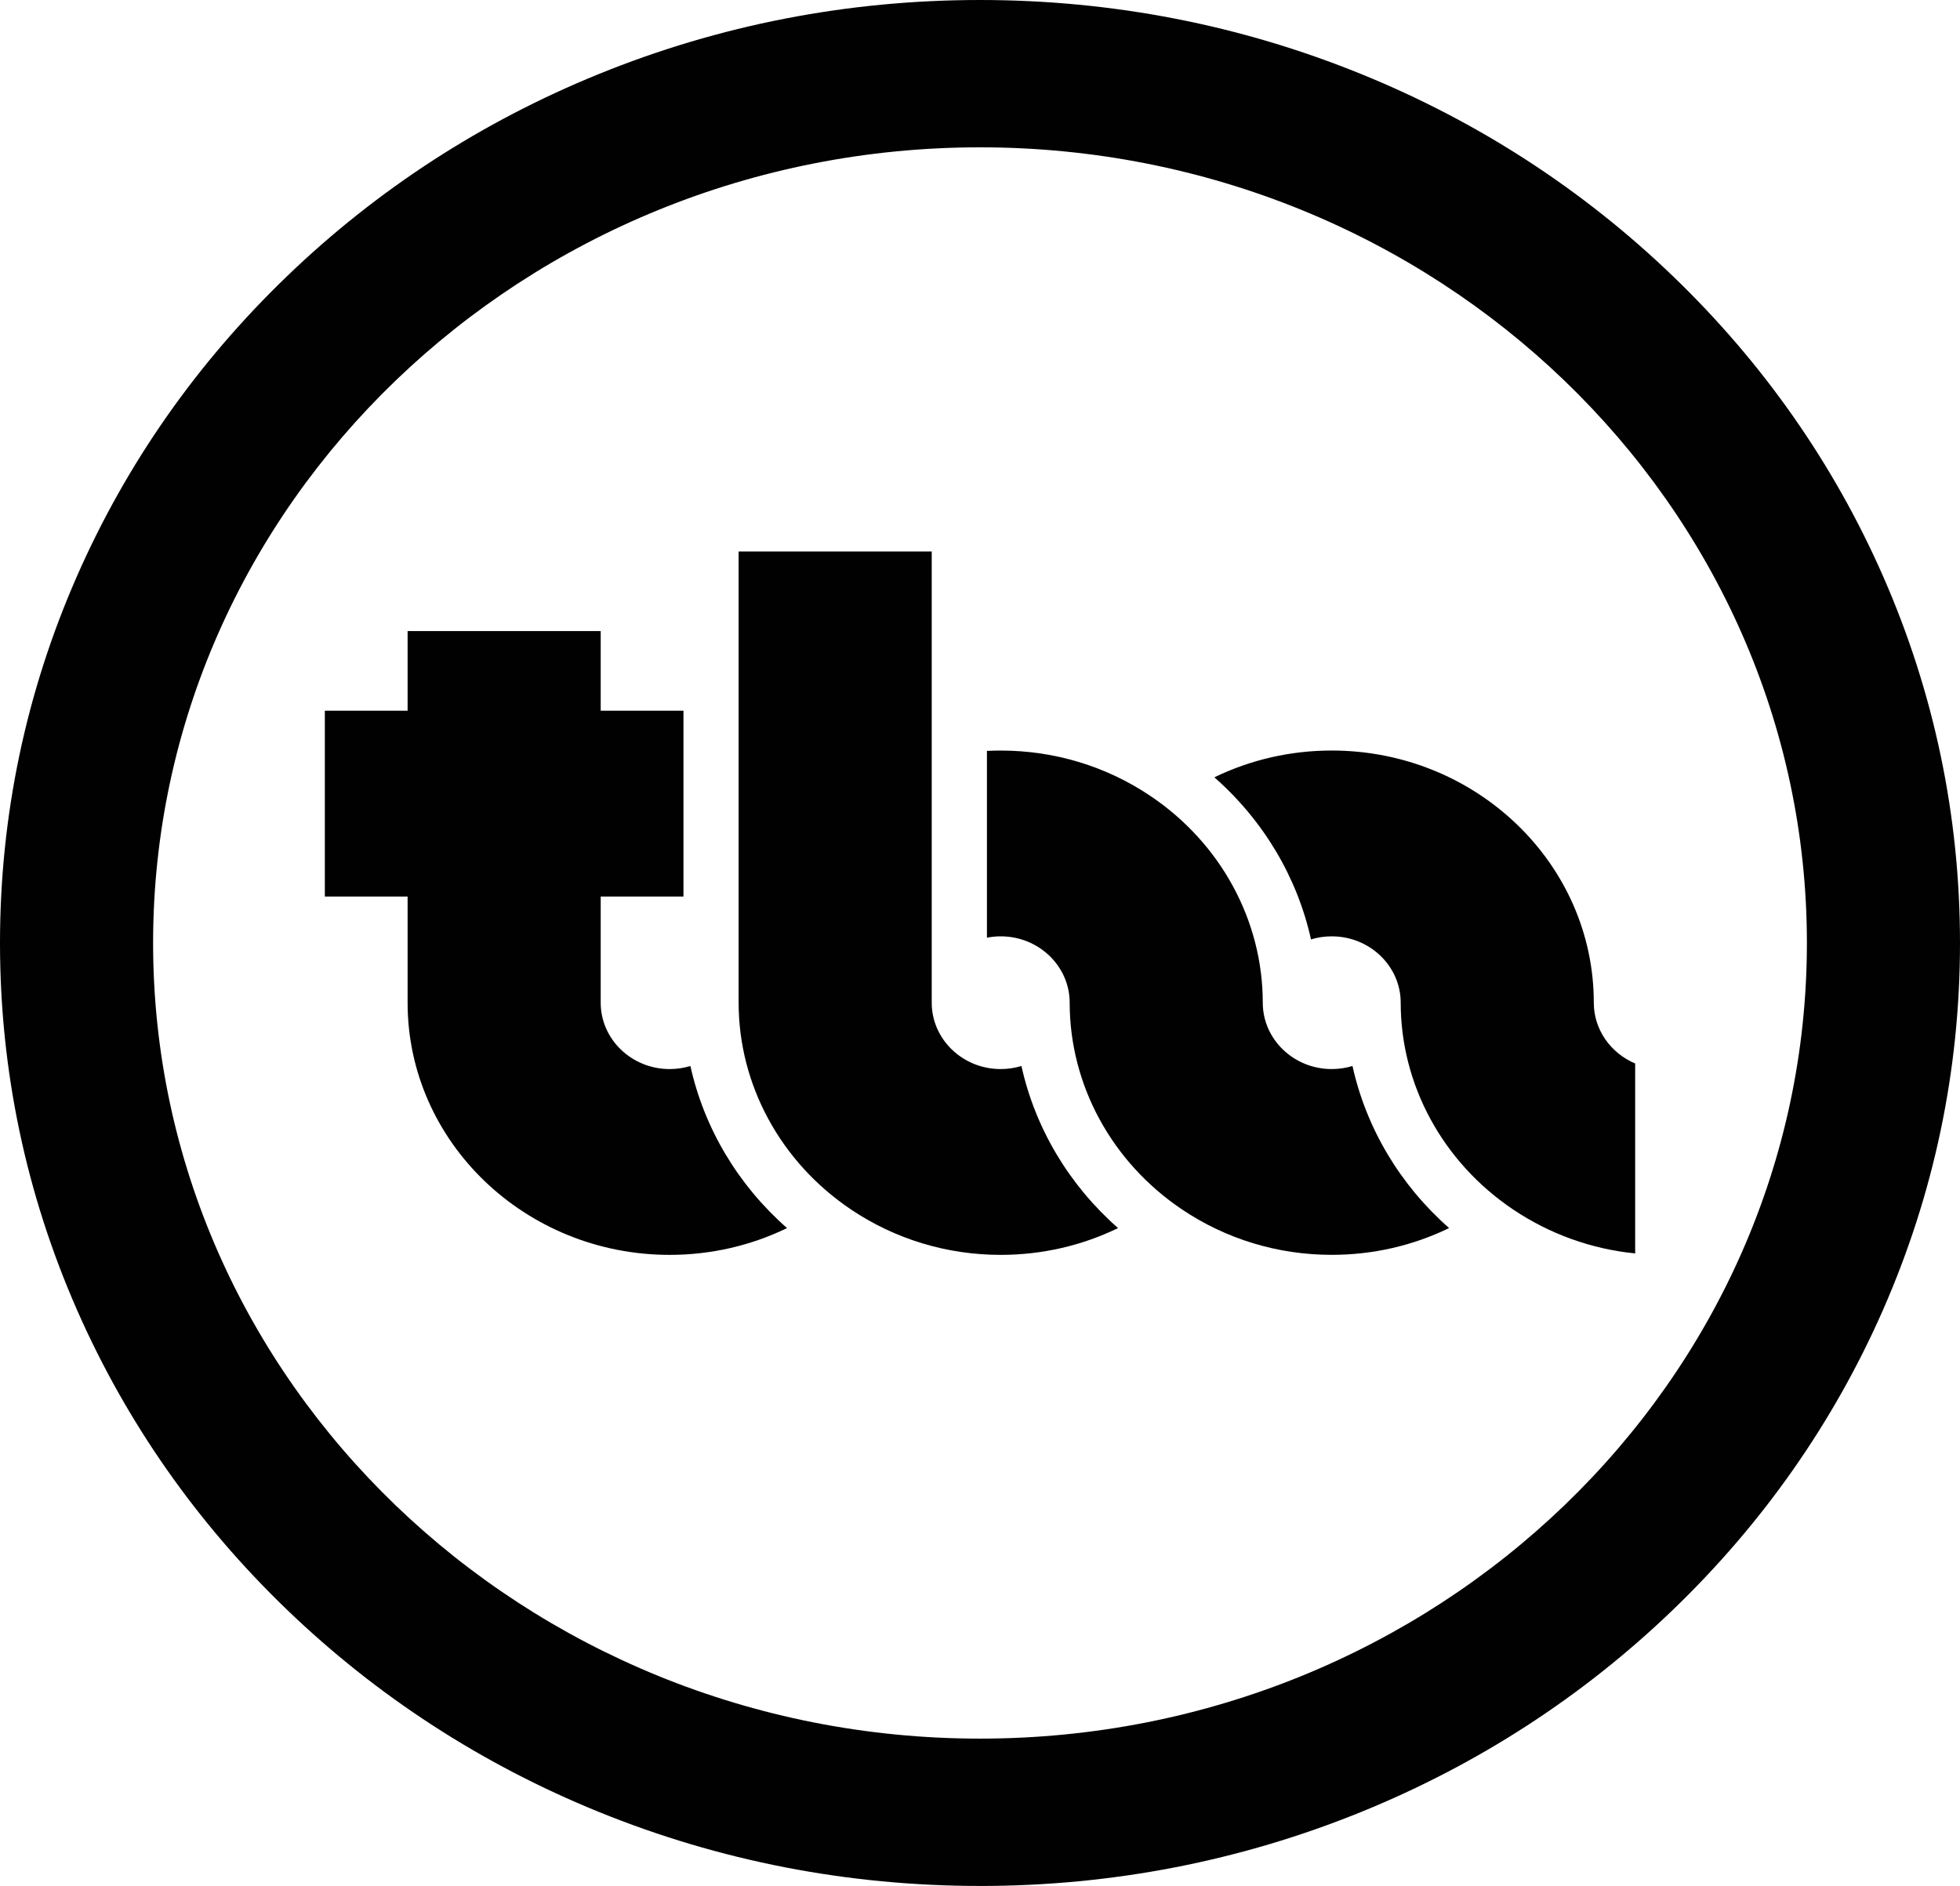
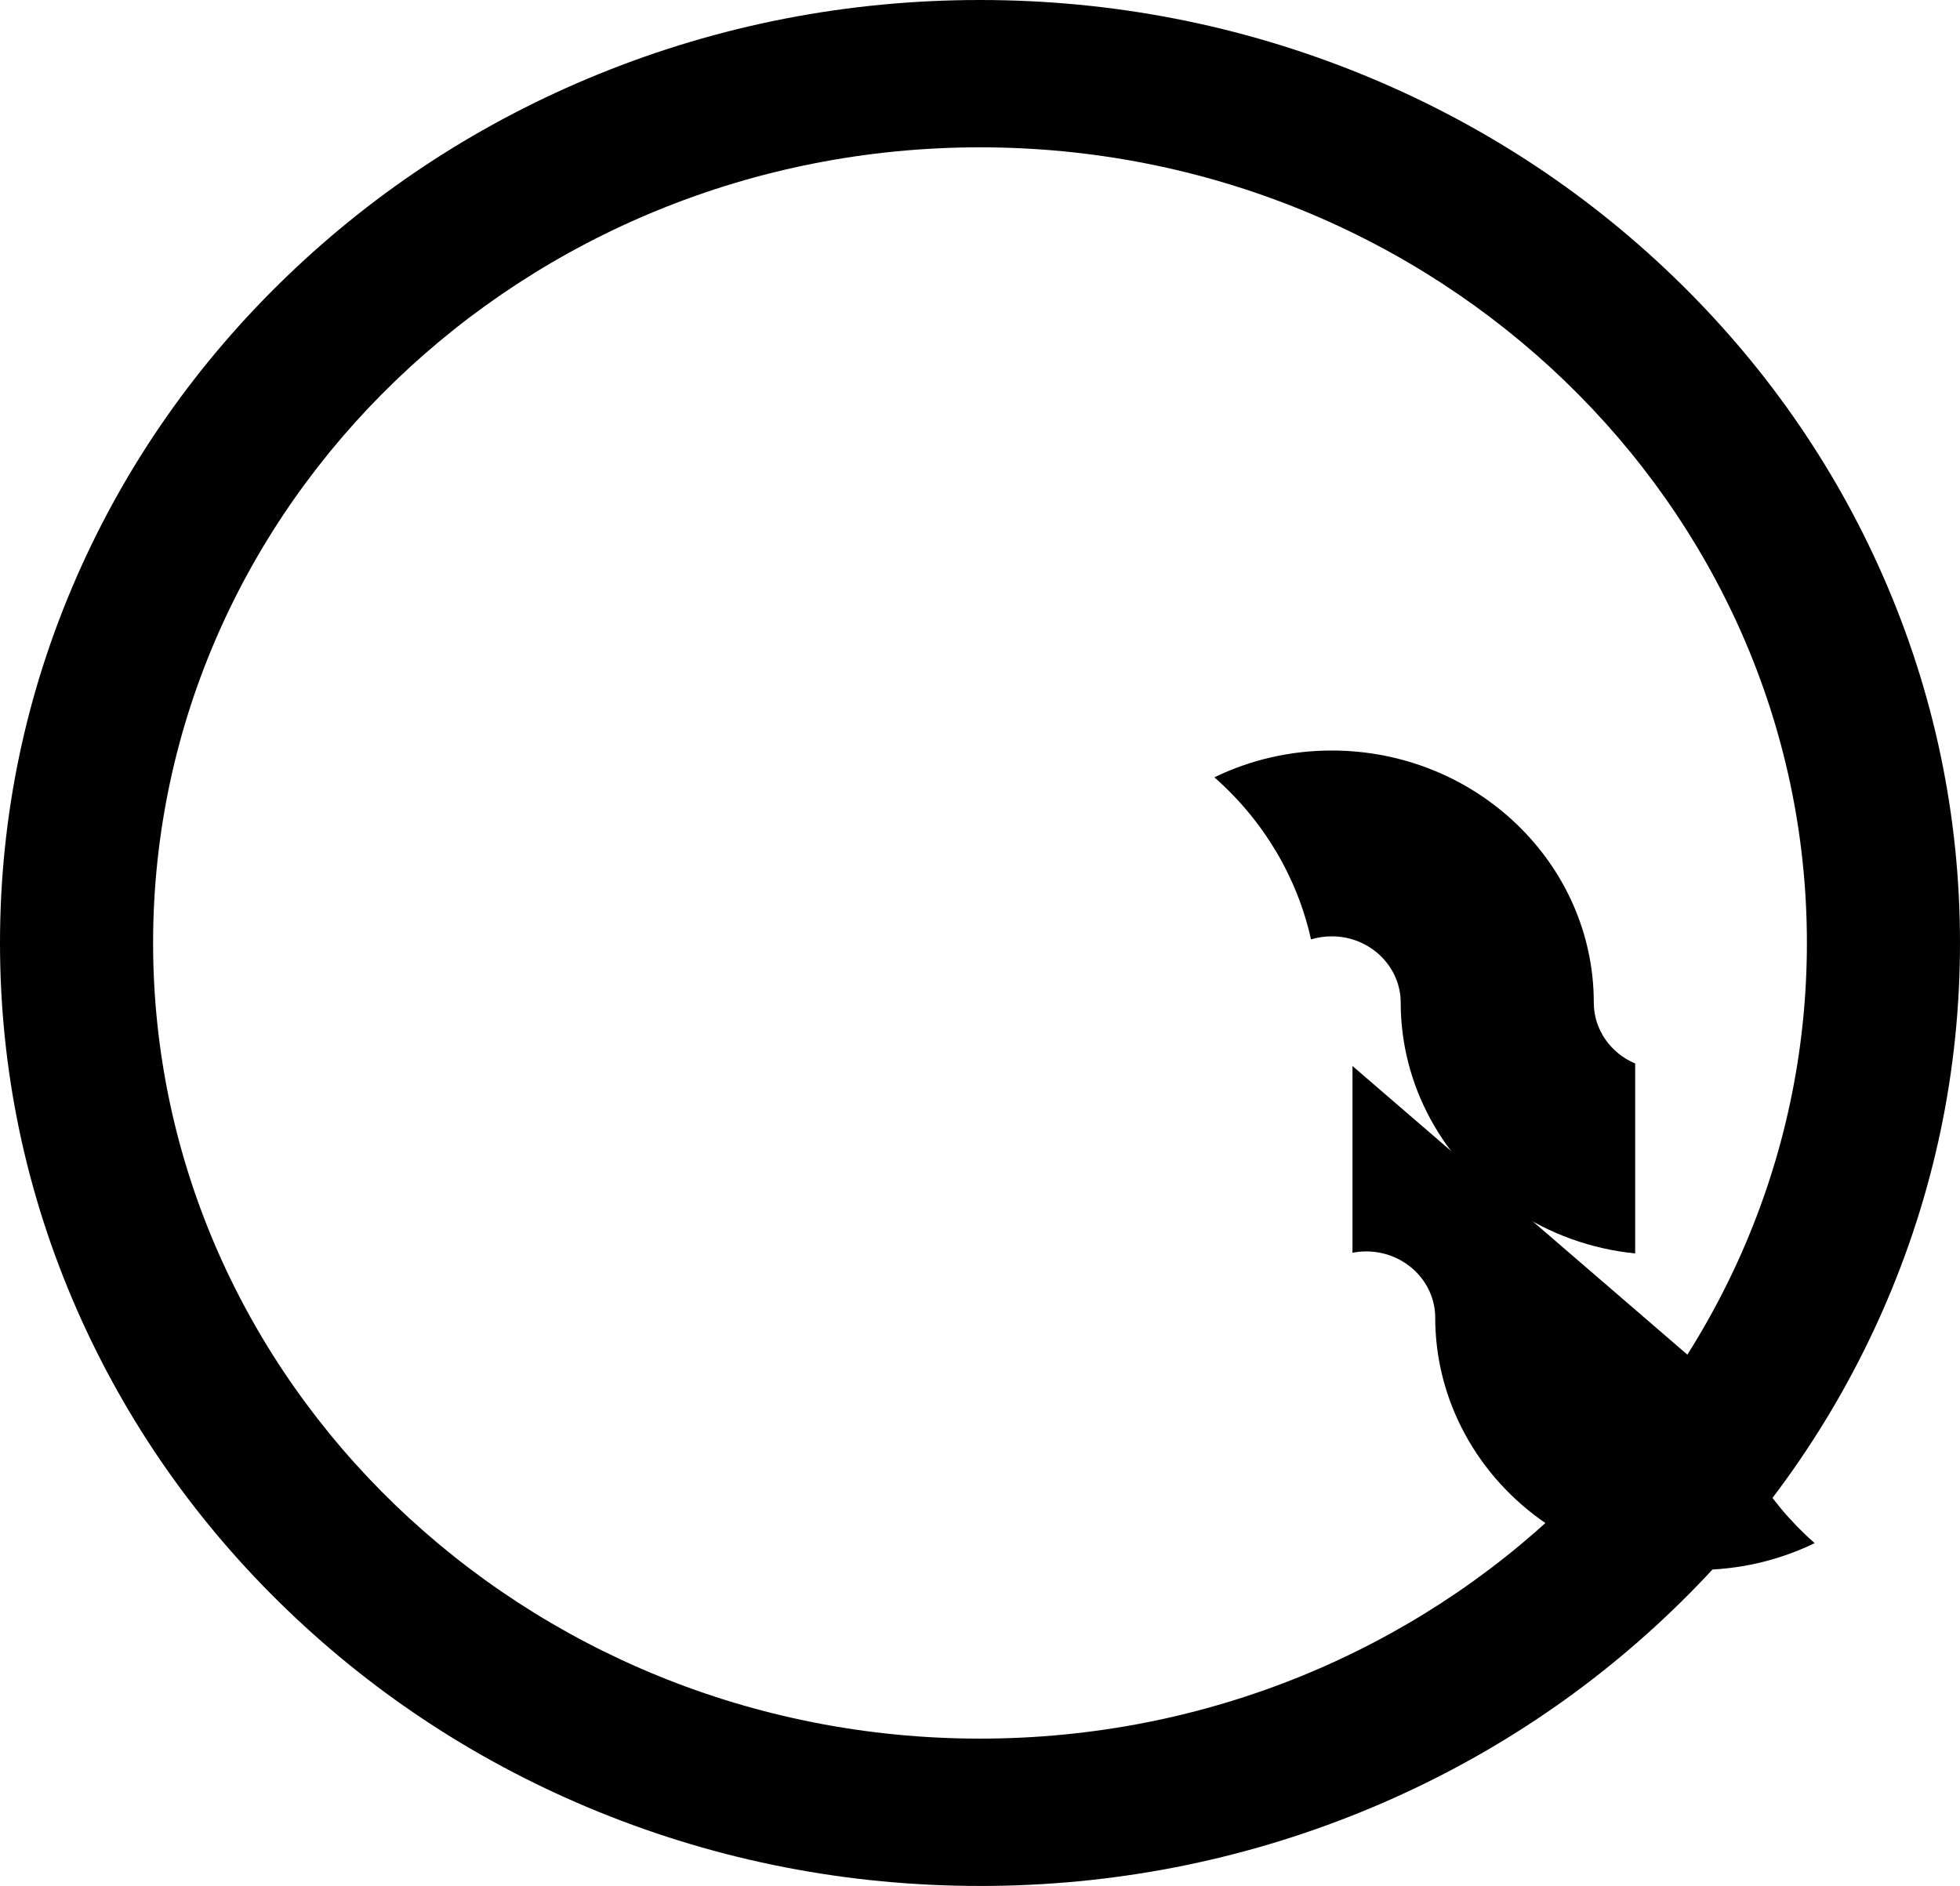
<svg xmlns="http://www.w3.org/2000/svg" id="a" viewBox="0 0 715.38 688.46">
-   <path d="M372.81,389.14c-2.39.73-4.93,1.12-7.57,1.12-13.88,0-25.17-10.87-25.17-24.22v-164.73h-70.48v164.73c0,29.99,15.33,58.21,41.01,75.48,16.12,10.84,35.01,16.57,54.64,16.57,15.02,0,29.6-3.35,42.84-9.78-17.94-15.77-30.25-36.5-35.27-59.17Z" fill="#010101" stroke-width="0" />
  <path d="M581.72,366.03c0-50.76-42.91-92.05-95.65-92.05-15.02,0-29.6,3.35-42.84,9.78,17.94,15.77,30.25,36.5,35.27,59.17,2.39-.73,4.93-1.12,7.57-1.12,13.88,0,25.17,10.87,25.17,24.22,0,29.99,15.33,58.21,41.01,75.48,13.34,8.97,28.58,14.45,44.57,16.06v-69.34c-8.88-3.75-15.1-12.29-15.1-22.2Z" fill="#010101" stroke-width="0" />
-   <path d="M251.99,389.14c-2.39.73-4.93,1.12-7.57,1.12-13.88,0-25.17-10.87-25.17-24.22v-38.76h30.21v-67.83h-30.21v-29.07h-70.48v29.07h-30.21v67.83h30.21v38.76c0,50.76,42.91,92.05,95.65,92.05,15.02,0,29.6-3.35,42.84-9.78-17.94-15.77-30.25-36.5-35.27-59.17Z" fill="#010101" stroke-width="0" />
-   <path d="M493.64,389.14c-2.39.73-4.93,1.12-7.57,1.12-13.88,0-25.17-10.87-25.17-24.22,0-29.99-15.33-58.21-41.01-75.48-16.12-10.84-35.01-16.57-54.64-16.57-1.66,0-3.34.04-5.03.13v68.18c1.63-.32,3.31-.49,5.03-.49,13.88,0,25.17,10.87,25.17,24.22,0,29.99,15.33,58.21,41.01,75.48,16.12,10.84,35.01,16.57,54.64,16.57,15.02,0,29.6-3.35,42.84-9.78-17.94-15.77-30.25-36.5-35.27-59.17Z" fill="#010101" stroke-width="0" />
+   <path d="M493.64,389.14v68.18c1.63-.32,3.31-.49,5.03-.49,13.88,0,25.17,10.87,25.17,24.22,0,29.99,15.33,58.21,41.01,75.48,16.12,10.84,35.01,16.57,54.64,16.57,15.02,0,29.6-3.35,42.84-9.78-17.94-15.77-30.25-36.5-35.27-59.17Z" fill="#010101" stroke-width="0" />
  <path d="M357.69,688.46c-48.26,0-95.11-9.11-139.25-27.07-42.6-17.34-80.85-42.16-113.68-73.75-32.83-31.59-58.61-68.4-76.63-109.4C9.47,435.76,0,390.67,0,344.23s9.47-91.53,28.14-134.01c18.02-41,43.8-77.81,76.63-109.4,32.83-31.6,71.08-56.41,113.68-73.75C262.58,9.11,309.43,0,357.69,0s95.11,9.11,139.25,27.08c42.6,17.34,80.85,42.15,113.68,73.75,32.83,31.6,58.61,68.4,76.63,109.4,18.67,42.48,28.13,87.57,28.13,134.01s-9.47,91.53-28.13,134.01c-18.02,41-43.8,77.8-76.63,109.4-32.83,31.59-71.08,56.41-113.68,73.75-44.14,17.97-90.99,27.07-139.25,27.07ZM357.69,53.78c-166.42,0-301.81,130.3-301.81,290.45s135.39,290.45,301.81,290.45,301.81-130.3,301.81-290.45S524.11,53.78,357.69,53.78Z" fill="#010101" stroke-width="0" />
</svg>